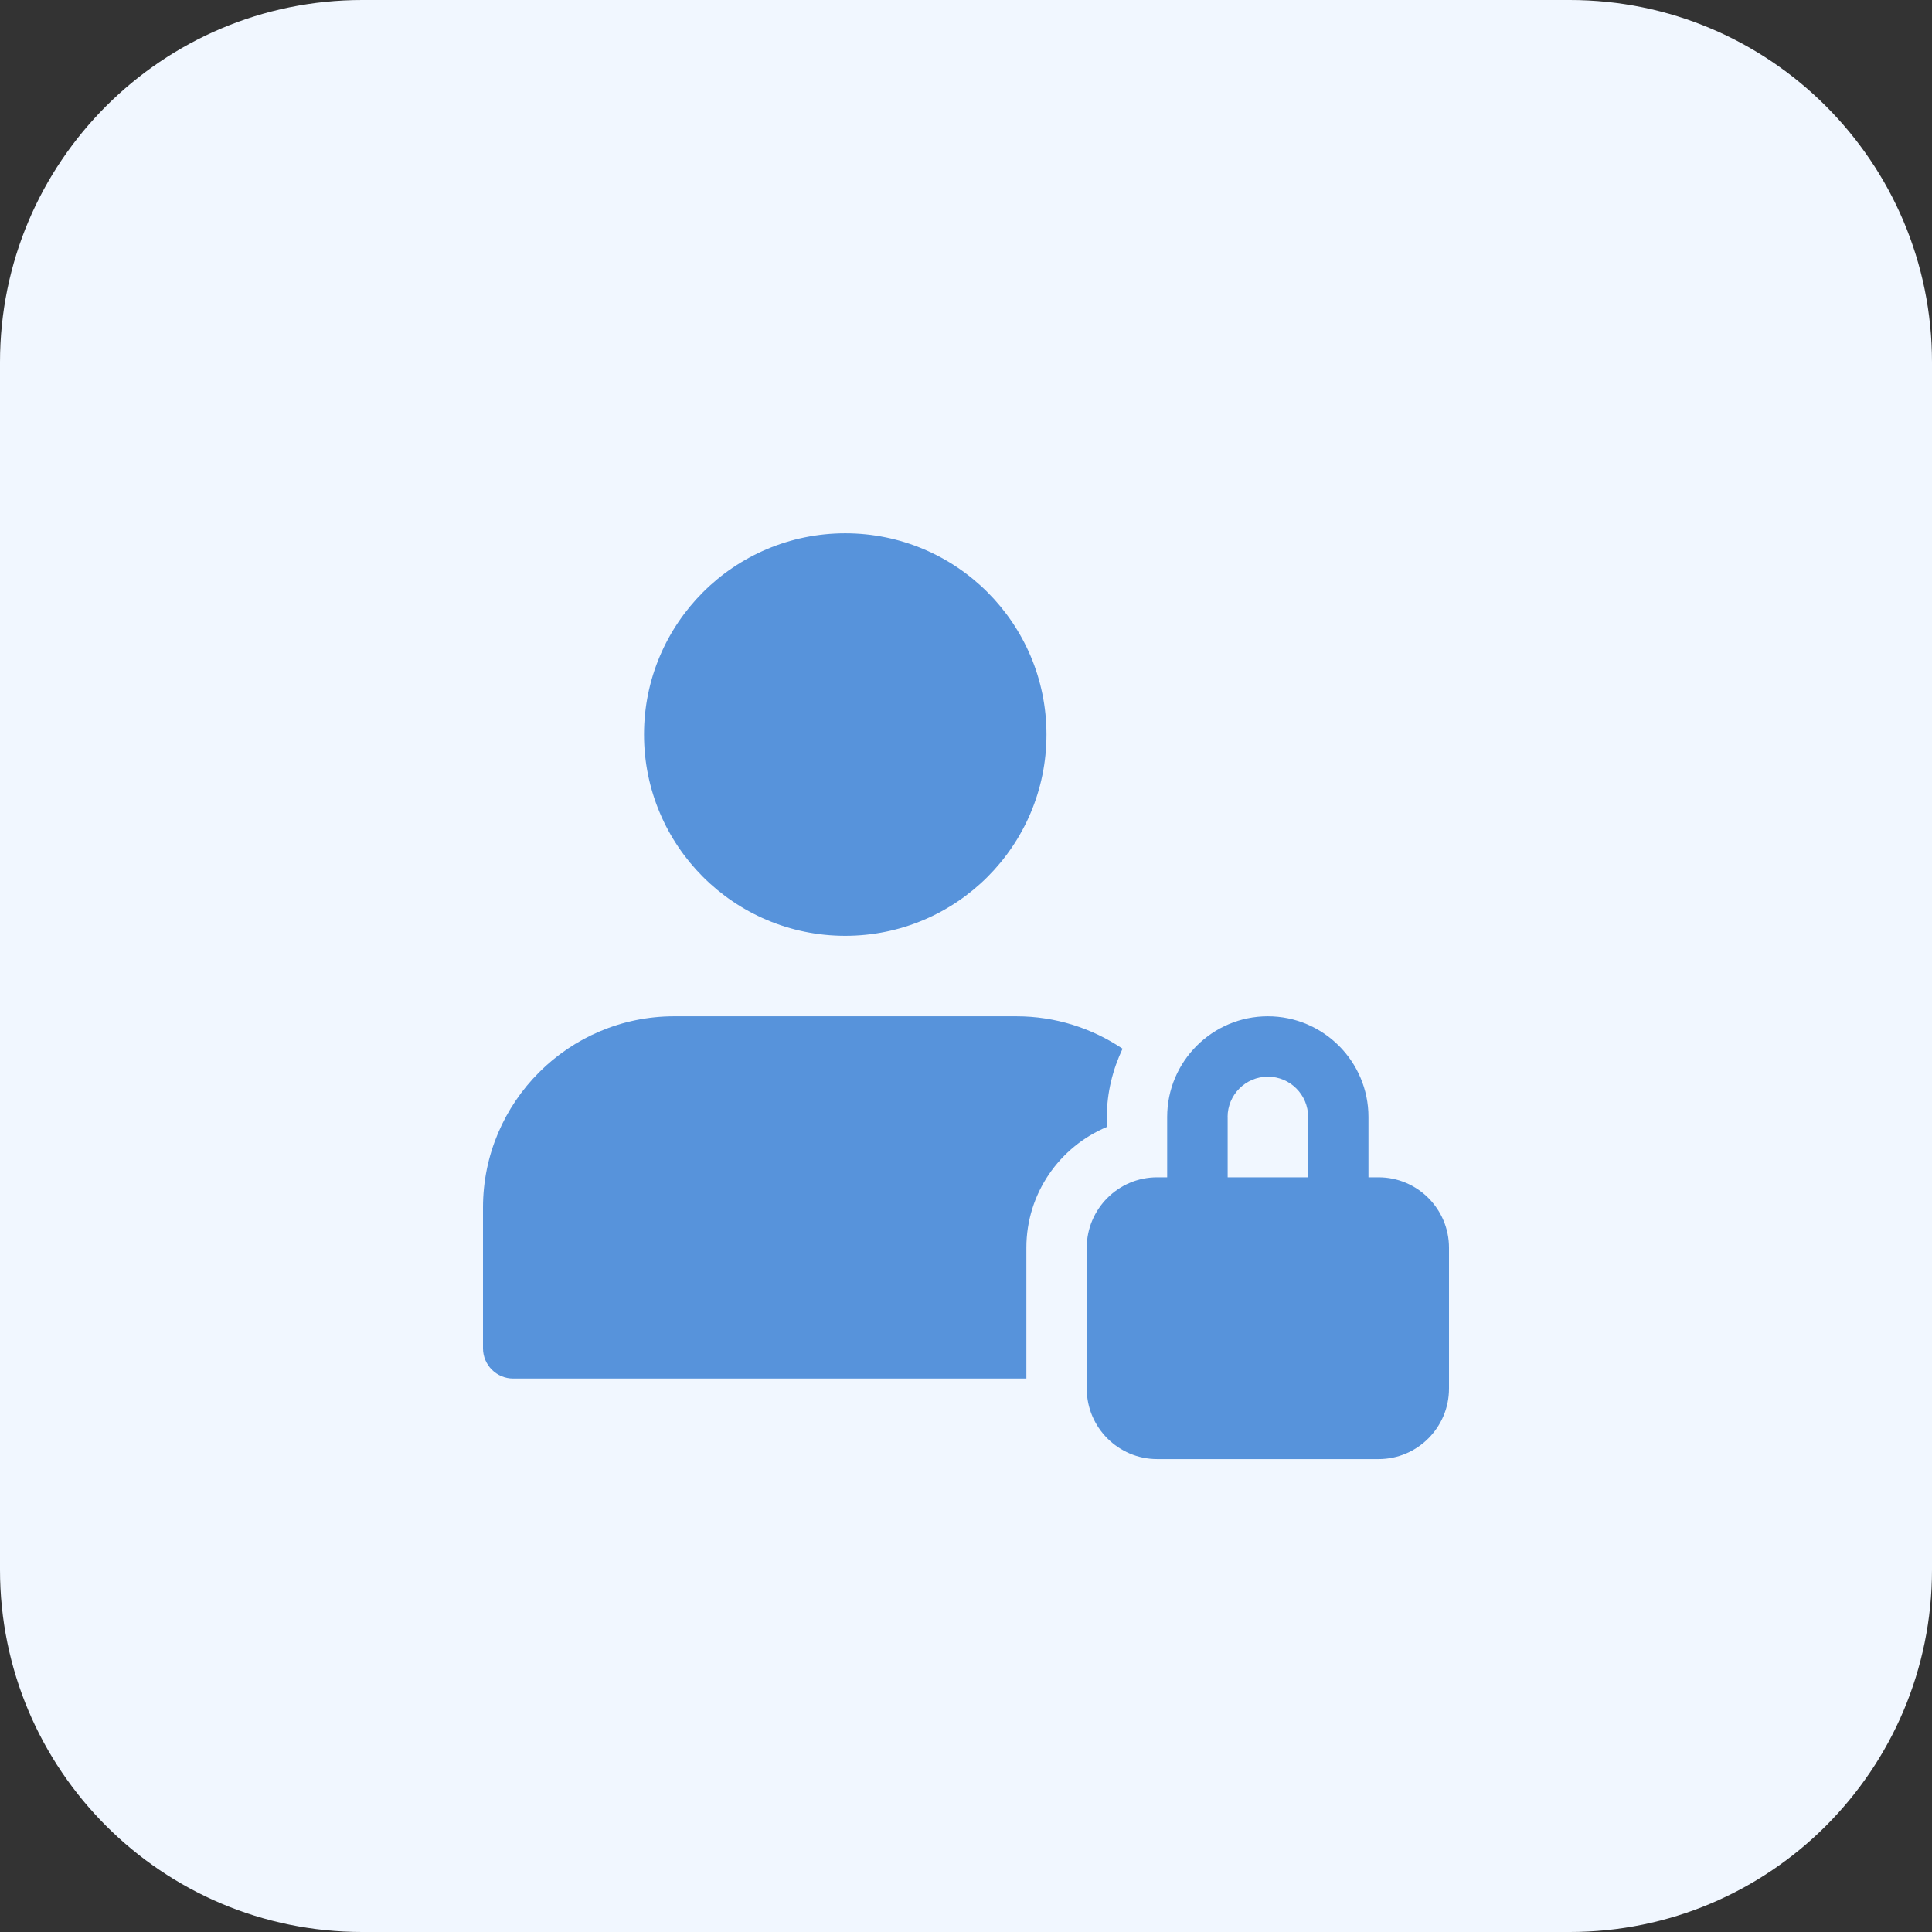
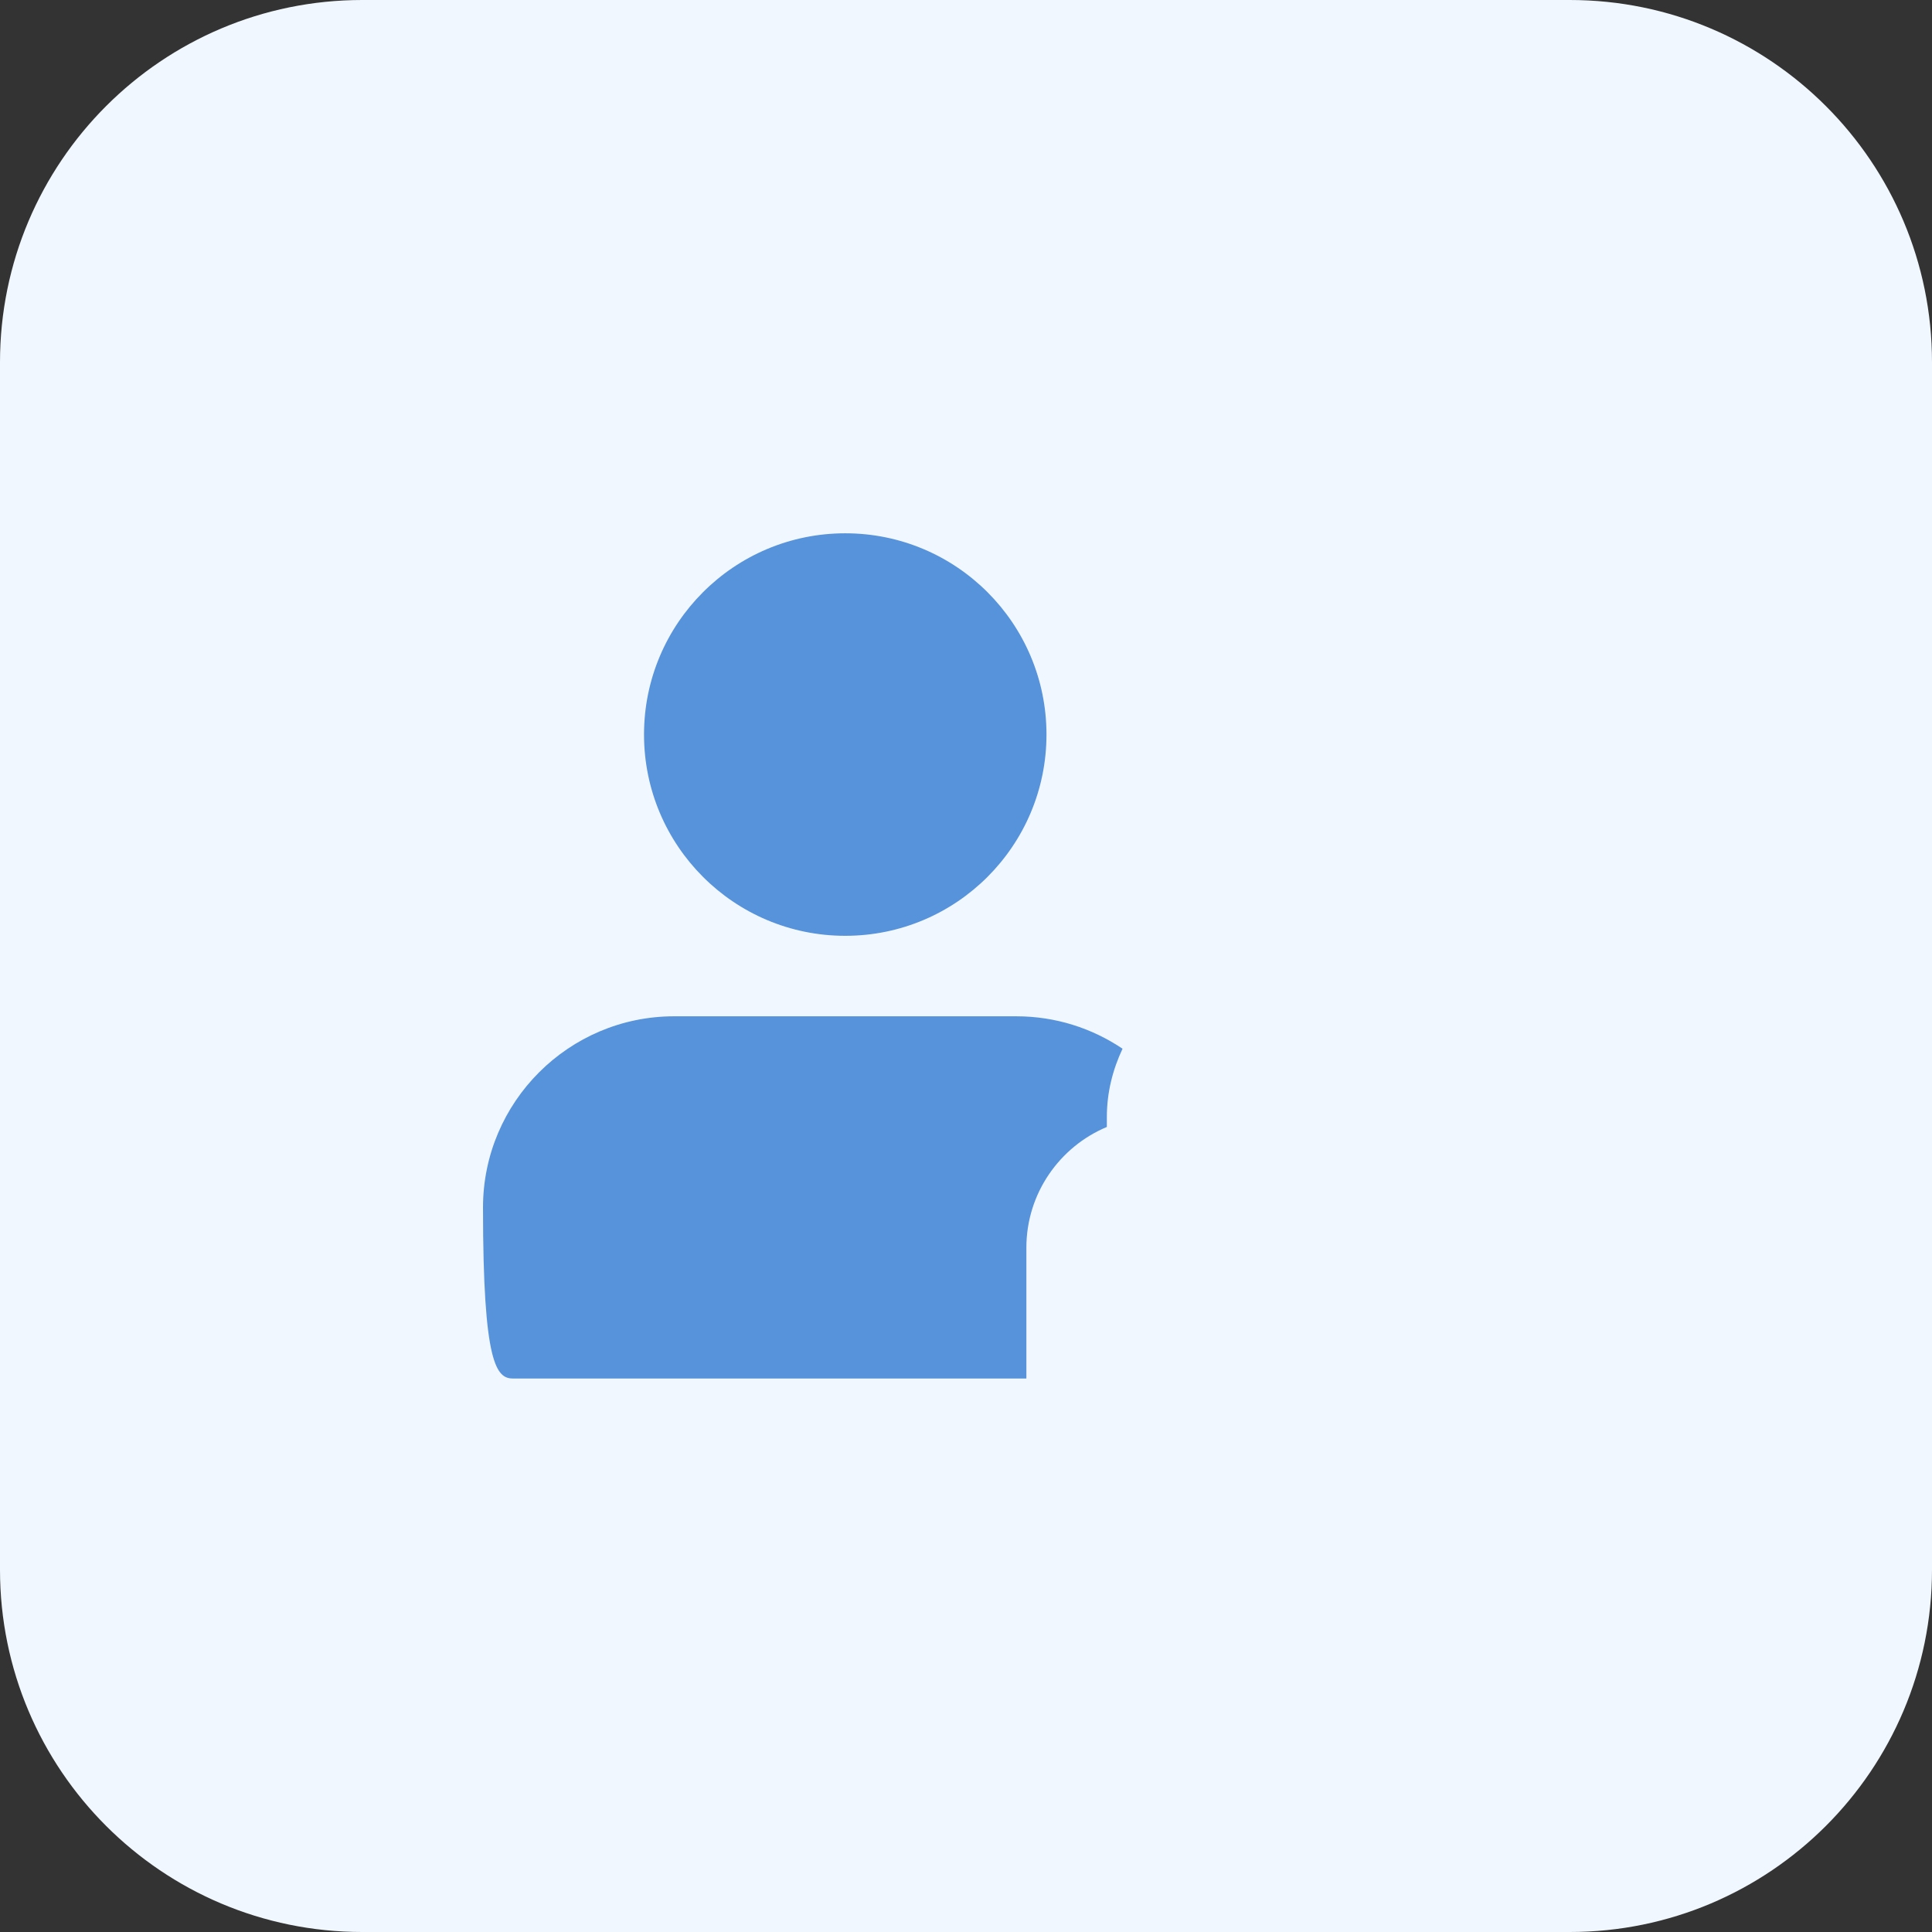
<svg xmlns="http://www.w3.org/2000/svg" width="32px" height="32px" viewBox="0 0 32 32" version="1.1">
  <rect x="0" y="0" width="32" height="32" fill="#333333" stroke="none" />
  <title>WSO2 Identity Server</title>
  <g id="Icons" stroke="none" stroke-width="1" fill="none" fill-rule="evenodd">
    <g id="WSO2-Identity-Server">
      <path d="M26,32 L6,32 C2.686,32 0,29.314 0,26 L0,6 C0,2.686 2.686,0 6,0 L26,0 C29.314,0 32,2.686 32,6 L32,26 C32,29.314 29.314,32 26,32 Z" id="Path" fill="#F1F7FF" />
-       <path d="M22.833,19.5 L22.666,19.5 L22.666,18.5 C22.666,17.581 21.918,16.833 20.999,16.833 C20.08,16.833 19.332,17.581 19.332,18.5 L19.332,19.5 L19.165,19.5 C18.523,19.5 18,20.023 18,20.667 L18,23 C18,23.643 18.523,24.167 19.167,24.167 L22.834,24.167 C23.477,24.167 24,23.643 24,23 L24,20.667 C24,20.023 23.477,19.5 22.833,19.5 Z M20.333,18.5 C20.333,18.132 20.632,17.833 21,17.833 C21.368,17.833 21.667,18.132 21.667,18.5 L21.667,19.5 L20.334,19.5 L20.334,18.5 L20.333,18.5 Z" id="Shape" fill="#5793DB" />
      <g id="Group" transform="translate(8, 8.812)" fill="#5793DB">
-         <path d="M9,11.854 C9,10.955 9.551,10.181 10.333,9.854 L10.333,9.688 C10.333,9.282 10.431,8.902 10.593,8.558 C10.089,8.219 9.484,8.021 8.833,8.021 L3.166,8.021 C1.421,8.021 0,9.441 0,11.188 L0,13.521 C0,13.796 0.224,14.021 0.5,14.021 L9,14.021 L9,11.854 Z" id="Path" />
+         <path d="M9,11.854 C9,10.955 9.551,10.181 10.333,9.854 L10.333,9.688 C10.333,9.282 10.431,8.902 10.593,8.558 C10.089,8.219 9.484,8.021 8.833,8.021 L3.166,8.021 C1.421,8.021 0,9.441 0,11.188 C0,13.796 0.224,14.021 0.5,14.021 L9,14.021 L9,11.854 Z" id="Path" />
        <path d="M9.333,3.354 C9.333,5.195 7.841,6.688 6,6.688 C4.159,6.688 2.667,5.195 2.667,3.354 C2.667,1.514 4.159,0.021 6,0.021 C7.841,0.021 9.333,1.514 9.333,3.354 Z" id="Path" />
      </g>
    </g>
  </g>
</svg>